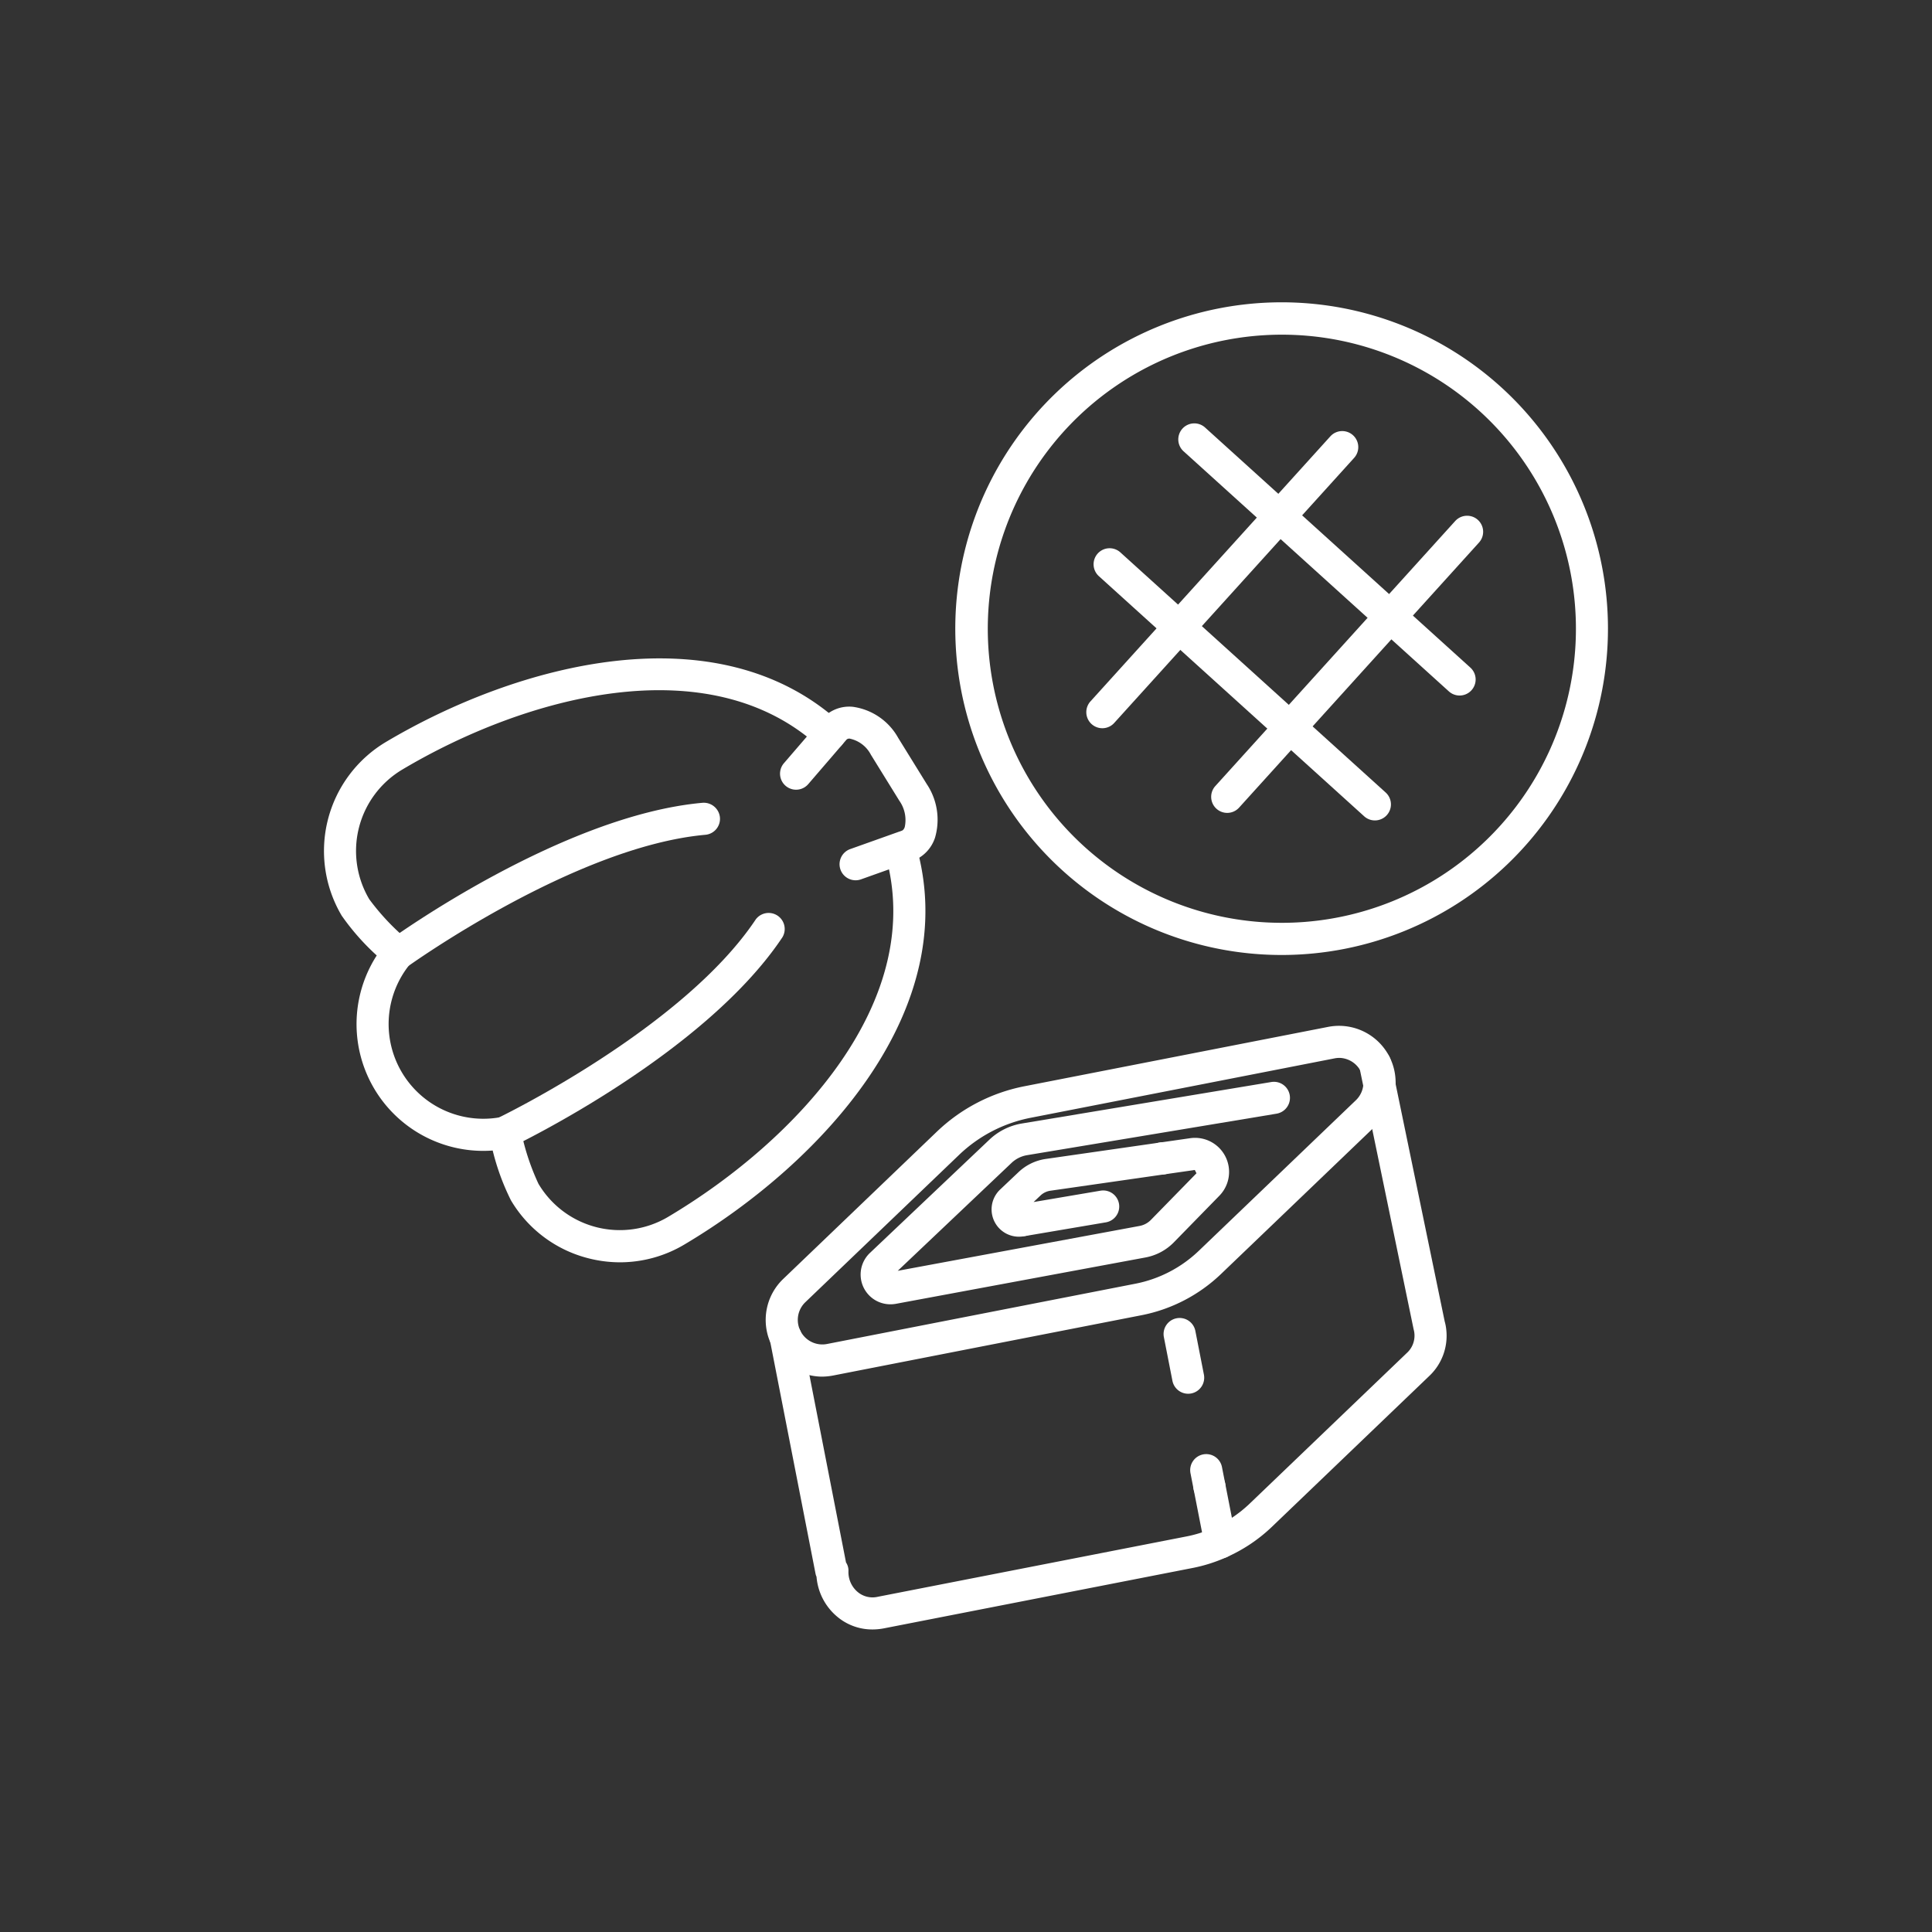
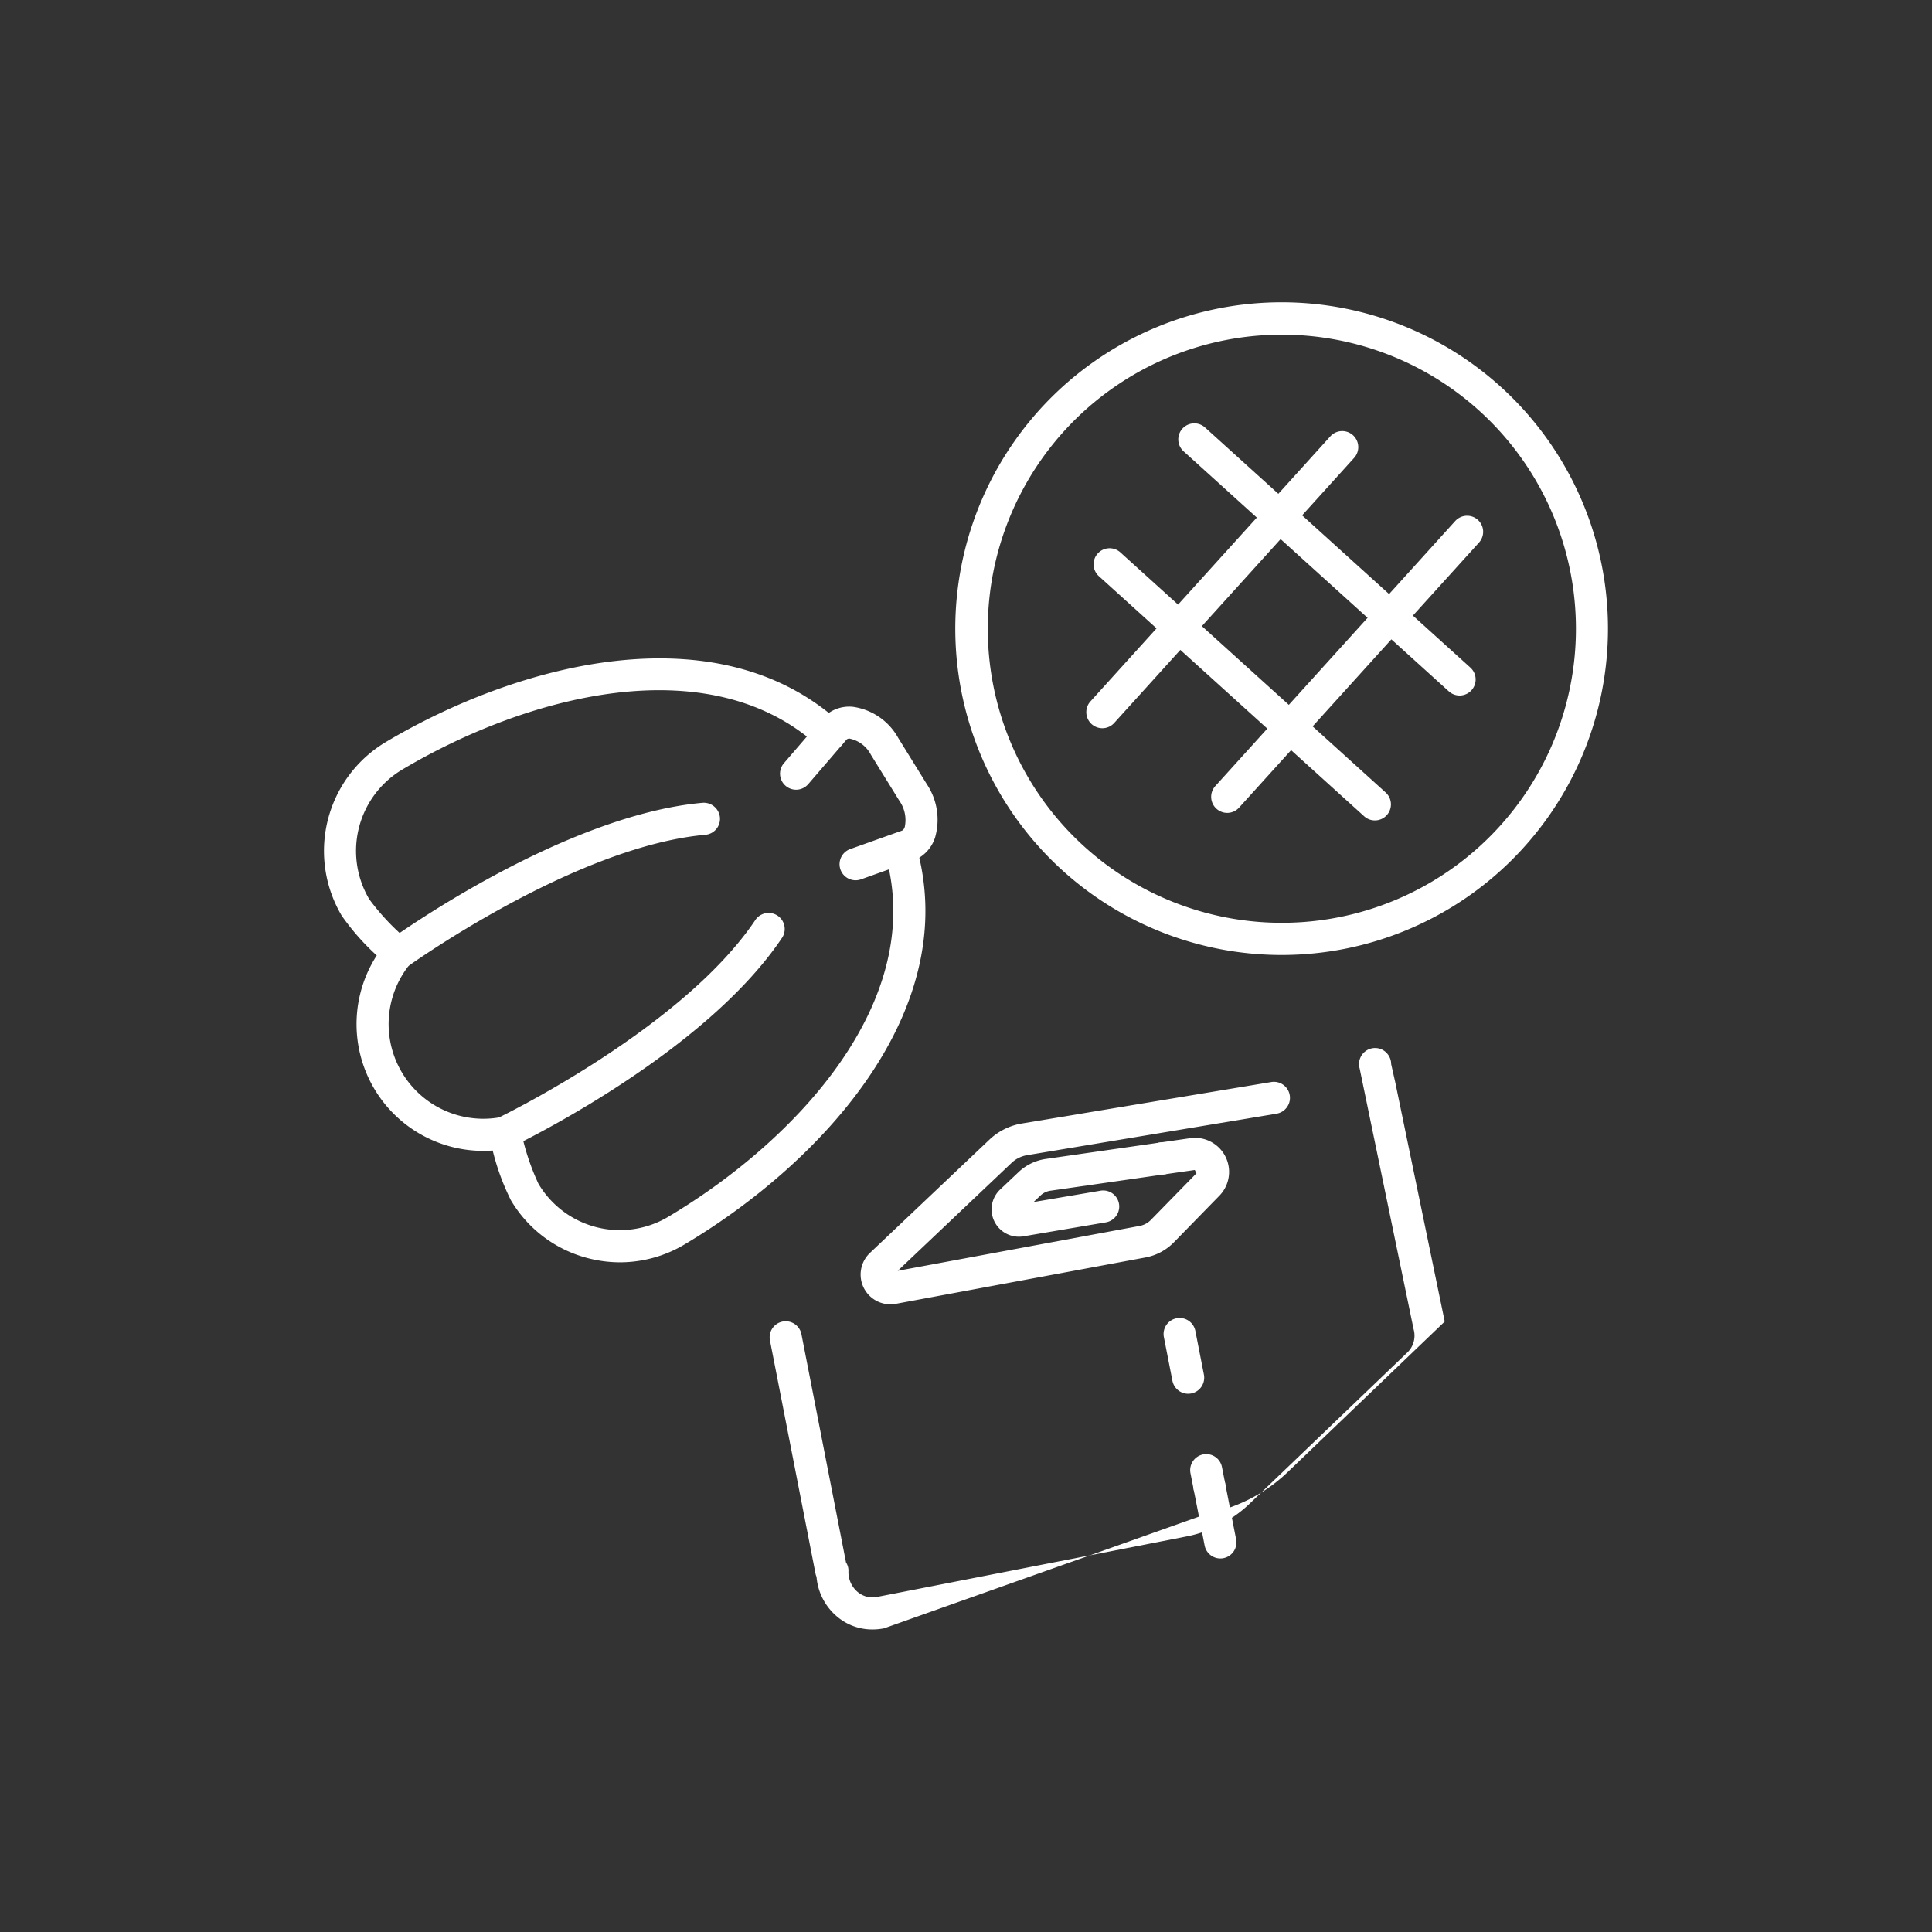
<svg xmlns="http://www.w3.org/2000/svg" id="Vrstva_1" data-name="Vrstva 1" viewBox="0 0 57 57">
  <rect x="0" y="0" width="57" height="57" fill="#333333" stroke="none" />
  <path d="M18.294,37.242a3.768,3.768,0,0,1-.928-.117,3.717,3.717,0,0,1-2.293-1.714,7.026,7.026,0,0,1-.537-1.467,3.74,3.74,0,0,1-3.421-5.755,7.029,7.029,0,0,1-1.033-1.173,3.744,3.744,0,0,1,1.303-5.125c3.915-2.326,9.776-3.873,13.408-.565a.473.473,0,1,1-.638.699c-3.25-2.958-8.65-1.484-12.287.68a2.795,2.795,0,0,0-.973,3.826,6.975,6.975,0,0,0,.907,1.006c.285.278.353.344.389.502a.473.473,0,0,1-.095.406,2.794,2.794,0,0,0,2.683,4.513.462.462,0,0,1,.4.108c.122.107.148.199.257.584a6.977,6.977,0,0,0,.45,1.275,2.791,2.791,0,0,0,3.828.975c3.754-2.231,7.68-6.383,6.391-10.739a.474.474,0,0,1,.908-.27c1.443,4.879-2.77,9.418-6.816,11.823A3.72,3.72,0,0,1,18.294,37.242Z" fill="#fff" />
  <path d="M25.242,25.971a.474.474,0,0,1-.159-.92l1.521-.542c.016-.005.058-.021.089-.109a.985.985,0,0,0-.158-.773l-.841-1.36a.912.912,0,0,0-.607-.471.114.114,0,0,0-.125.041l-1.116,1.297a.473.473,0,0,1-.718-.617l1.117-1.297a1.063,1.063,0,0,1,.916-.367,1.813,1.813,0,0,1,1.338.916l.841,1.36a1.891,1.891,0,0,1,.246,1.585,1.091,1.091,0,0,1-.665.688l-1.52.542A.473.473,0,0,1,25.242,25.971Z" fill="#fff" />
  <path d="M14.869,33.897a.473.473,0,0,1-.205-.9c.055-.026,5.484-2.646,7.632-5.87a.474.474,0,0,1,.788.525c-2.294,3.442-7.78,6.088-8.012,6.198A.46.46,0,0,1,14.869,33.897Z" fill="#fff" />
  <path d="M11.731,28.62a.473.473,0,0,1-.278-.857c.208-.151,5.152-3.707,9.273-4.078a.479.479,0,0,1,.514.43.473.473,0,0,1-.429.514c-3.86.347-8.754,3.865-8.803,3.9A.468.468,0,0,1,11.731,28.62Z" fill="#fff" />
  <path d="M37.816,28.175a9.628,9.628,0,1,1,1.849-.18A9.639,9.639,0,0,1,37.816,28.175Zm.005-18.301a8.676,8.676,0,1,0,8.513,7.013A8.674,8.674,0,0,0,37.822,9.874Z" fill="#fff" />
  <path d="M40.563,24.205a.471.471,0,0,1-.317-.123l-7.82-7.078a.473.473,0,1,1,.635-.701l7.82,7.078a.473.473,0,0,1-.317.824Z" fill="#fff" />
  <path d="M43.062,20.52a.471.471,0,0,1-.317-.123l-7.82-7.077a.473.473,0,1,1,.635-.701l7.82,7.077a.473.473,0,0,1-.317.824Z" fill="#fff" />
  <path d="M32.522,21.485a.474.474,0,0,1-.351-.791l7.078-7.82a.473.473,0,0,1,.702.635l-7.078,7.82A.472.472,0,0,1,32.522,21.485Z" fill="#fff" />
  <path d="M36.206,23.983a.474.474,0,0,1-.351-.791l7.078-7.82a.473.473,0,0,1,.702.635l-7.078,7.82A.473.473,0,0,1,36.206,23.983Z" fill="#fff" />
  <path d="M34.291,34.651a.475.475,0,1,1,.153-.025l-.003.001A.474.474,0,0,1,34.291,34.651Z" fill="#fff" />
-   <path d="M25.739,48.074a1.603,1.603,0,0,1-1.066-.4,1.715,1.715,0,0,1-.583-1.155.398.398,0,0,1-.03-.094l-1.344-6.879a.473.473,0,1,1,.929-.182L24.96,46.097a.431.431,0,0,1,.072.255.767.767,0,0,0,.261.607.681.681,0,0,0,.604.151l9.097-1.778a3.618,3.618,0,0,0,.815-.259,3.731,3.731,0,0,0,1.063-.714l4.633-4.441a.69.69,0,0,0,.223-.59.658.658,0,0,0-.022-.111l-1.592-7.694a.474.474,0,0,1,.667-.554.481.481,0,0,1,.263.427l.121.537L42.624,38.99a1.349,1.349,0,0,1,.045.237,1.628,1.628,0,0,1-.507,1.374l-4.634,4.442a4.673,4.673,0,0,1-1.331.894,4.581,4.581,0,0,1-1.021.325L26.08,48.041A1.78,1.78,0,0,1,25.739,48.074Z" fill="#fff" />
-   <path d="M30.194,36.47a.474.474,0,0,1-.004-.947h.004a.474.474,0,0,1,0,.947Z" fill="#fff" />
-   <path d="M24.242,40.615a1.673,1.673,0,0,1-1.138-2.879l4.531-4.343a5.172,5.172,0,0,1,2.593-1.346l8.957-1.751a1.671,1.671,0,0,1,1.476,2.846l-4.633,4.441a4.69,4.69,0,0,1-2.35,1.22L24.58,40.582A1.828,1.828,0,0,1,24.242,40.615Zm15.278-9.404a.8.8,0,0,0-.155.016l-8.956,1.751a4.223,4.223,0,0,0-2.119,1.1L23.759,38.42a.724.724,0,0,0,.64,1.232l9.096-1.778h0A3.74,3.74,0,0,0,35.371,36.9l4.633-4.441a.726.726,0,0,0-.485-1.248Z" fill="#fff" />
+   <path d="M25.739,48.074a1.603,1.603,0,0,1-1.066-.4,1.715,1.715,0,0,1-.583-1.155.398.398,0,0,1-.03-.094l-1.344-6.879a.473.473,0,1,1,.929-.182L24.96,46.097a.431.431,0,0,1,.072.255.767.767,0,0,0,.261.607.681.681,0,0,0,.604.151l9.097-1.778a3.618,3.618,0,0,0,.815-.259,3.731,3.731,0,0,0,1.063-.714l4.633-4.441a.69.69,0,0,0,.223-.59.658.658,0,0,0-.022-.111l-1.592-7.694a.474.474,0,0,1,.667-.554.481.481,0,0,1,.263.427l.121.537L42.624,38.99l-4.634,4.442a4.673,4.673,0,0,1-1.331.894,4.581,4.581,0,0,1-1.021.325L26.08,48.041A1.78,1.78,0,0,1,25.739,48.074Z" fill="#fff" />
  <path d="M26.267,38.481a.878.878,0,0,1-.601-1.516l3.525-3.342a1.831,1.831,0,0,1,.955-.476l7.361-1.224a.473.473,0,0,1,.155.934l-7.36,1.224a.875.875,0,0,0-.46.23l-3.356,3.182L33.617,36.17a.628.628,0,0,0,.341-.182L35.3,34.615l-.05-.097-4.26.612a.535.535,0,0,0-.292.141l-.204.193,1.974-.335a.473.473,0,0,1,.158.934l-2.429.412a.806.806,0,0,1-.689-1.381l.54-.511a1.473,1.473,0,0,1,.809-.391l4.259-.612a1.005,1.005,0,0,1,.861,1.696l-1.34,1.372a1.575,1.575,0,0,1-.846.452L26.43,38.467A.935.935,0,0,1,26.267,38.481Zm.077-.48h0Z" fill="#fff" />
  <path d="M35.054,41.12a.474.474,0,0,1-.464-.383l-.252-1.288a.473.473,0,1,1,.929-.182l.252,1.288a.474.474,0,0,1-.373.556A.492.492,0,0,1,35.054,41.12Z" fill="#fff" />
  <path d="M35.681,44.328a.473.473,0,0,1-.464-.383l-.094-.48a.473.473,0,1,1,.929-.182l.094.48a.474.474,0,0,1-.374.556A.486.486,0,0,1,35.681,44.328Z" fill="#fff" />
  <path d="M36.004,45.979a.474.474,0,0,1-.464-.383l-.323-1.651a.473.473,0,1,1,.929-.182l.323,1.651a.473.473,0,0,1-.373.556A.492.492,0,0,1,36.004,45.979Z" fill="#fff" />
</svg>